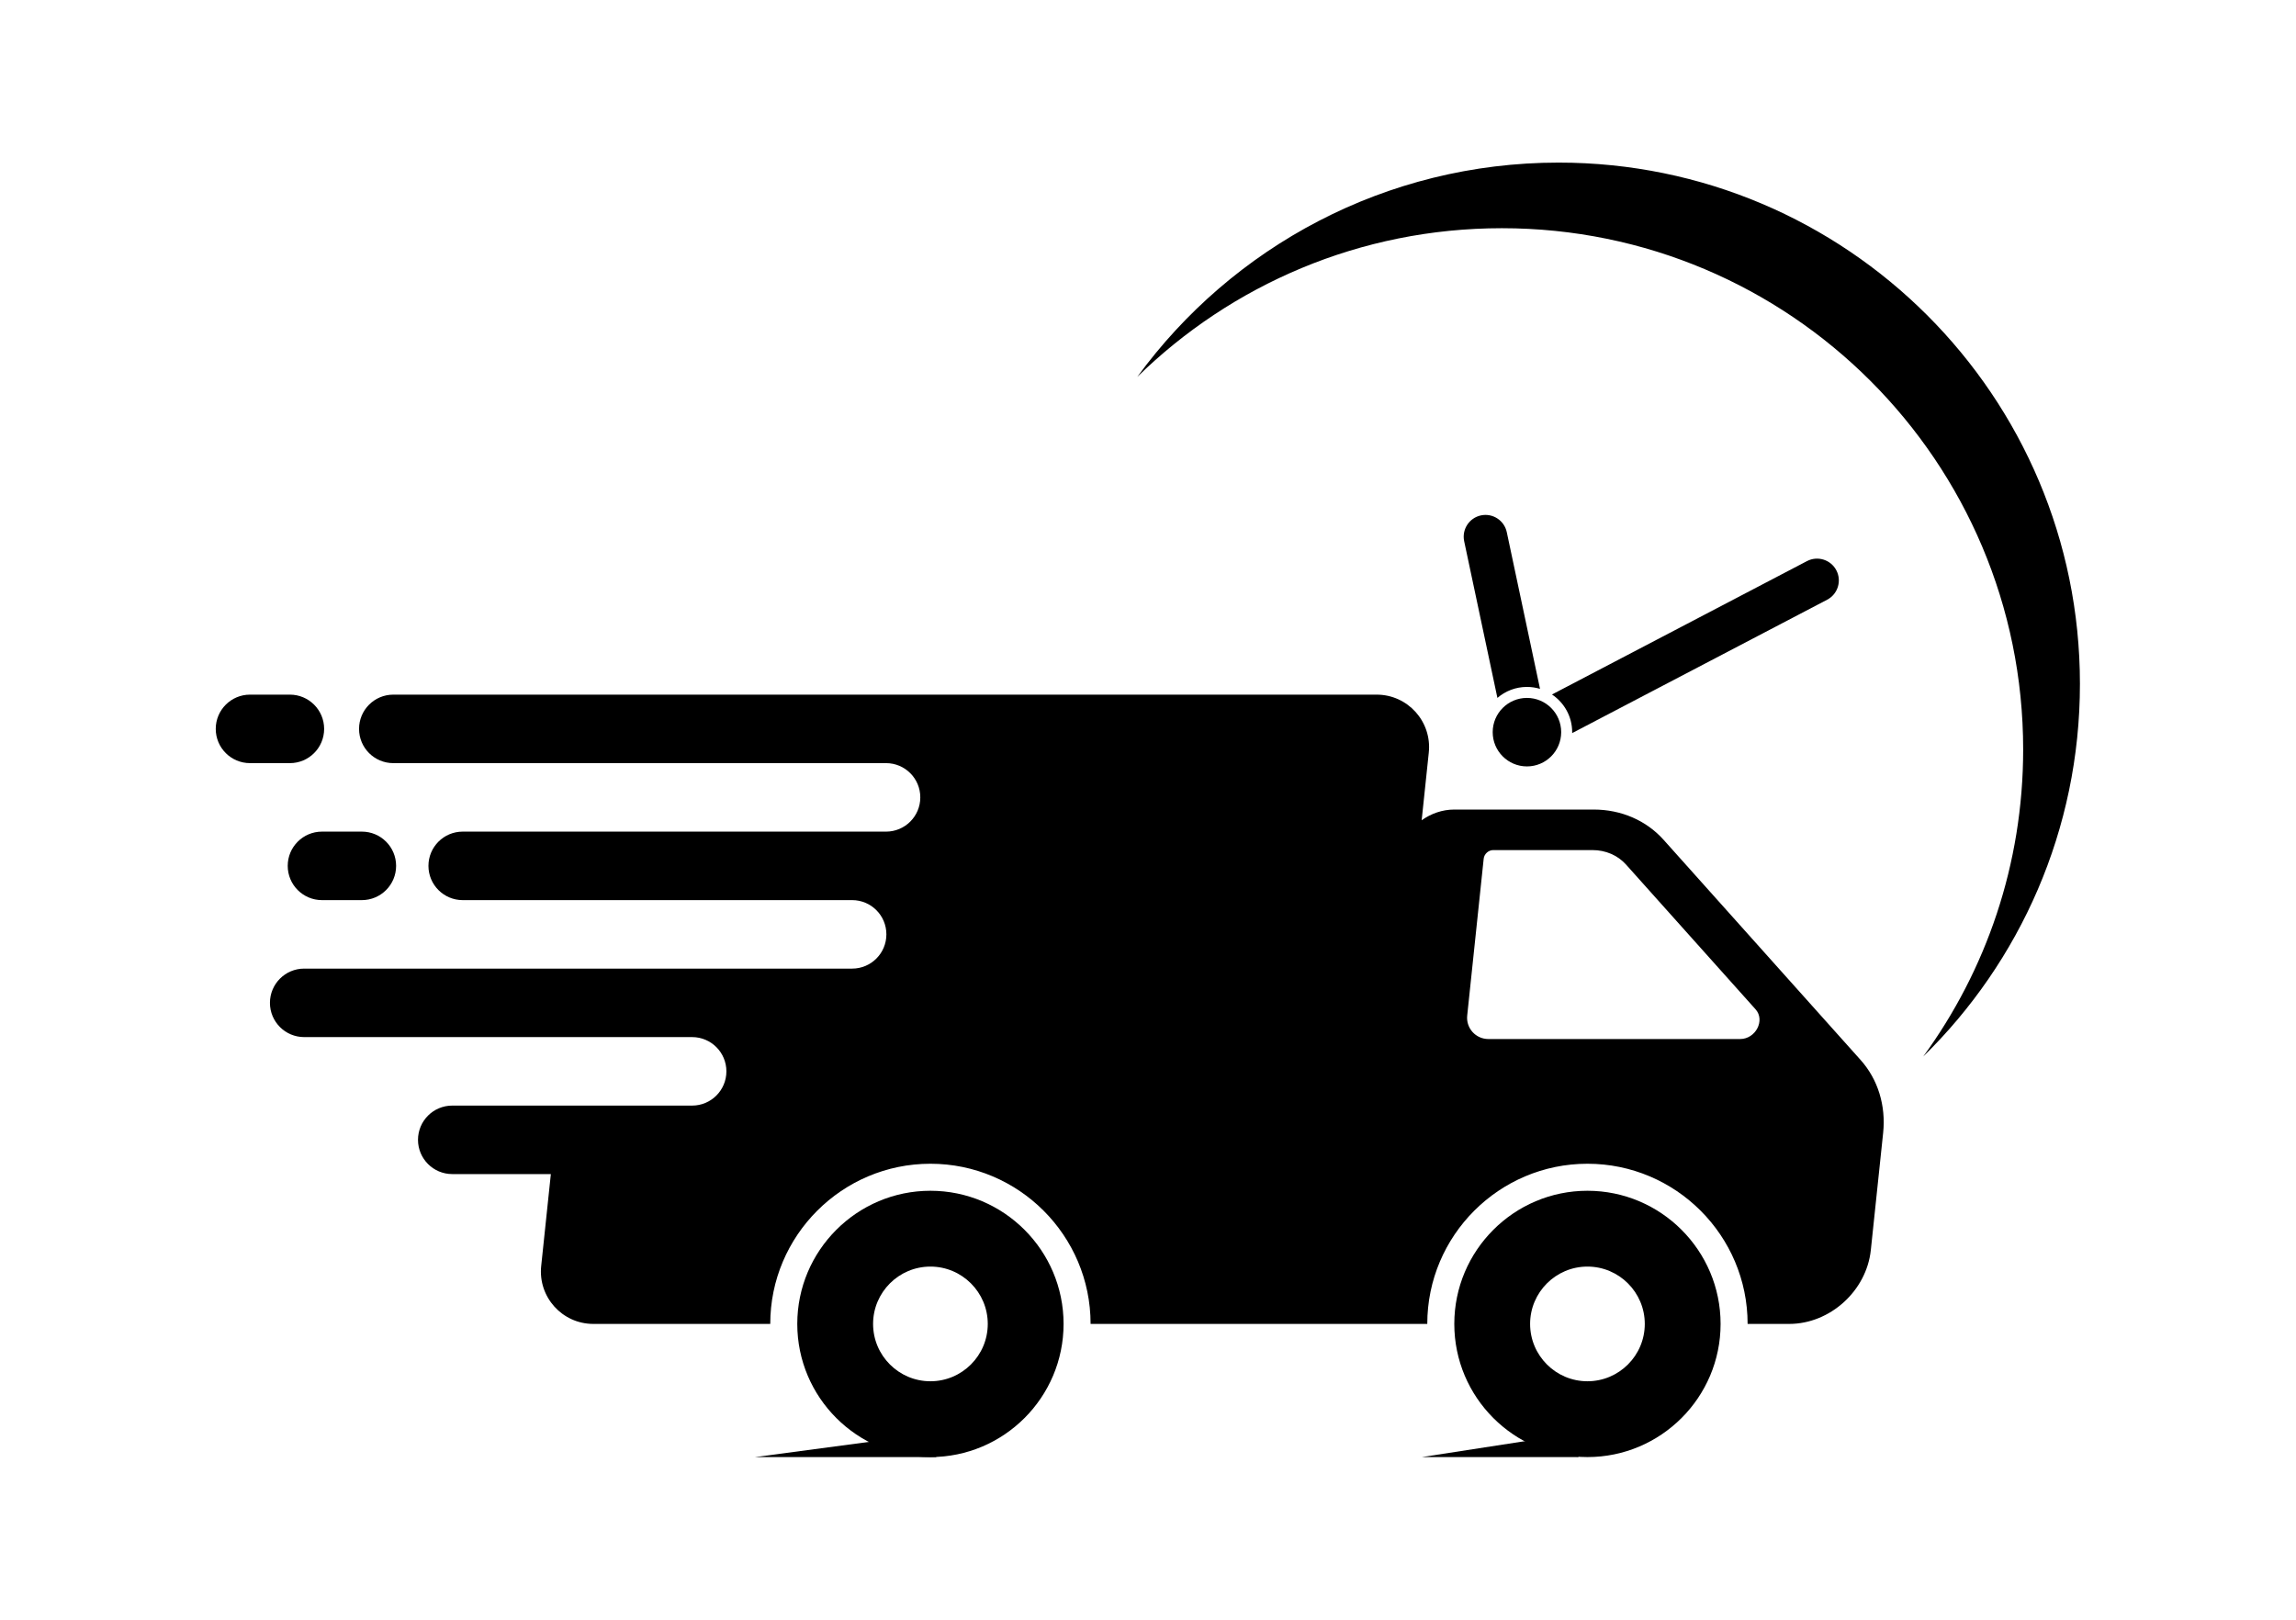
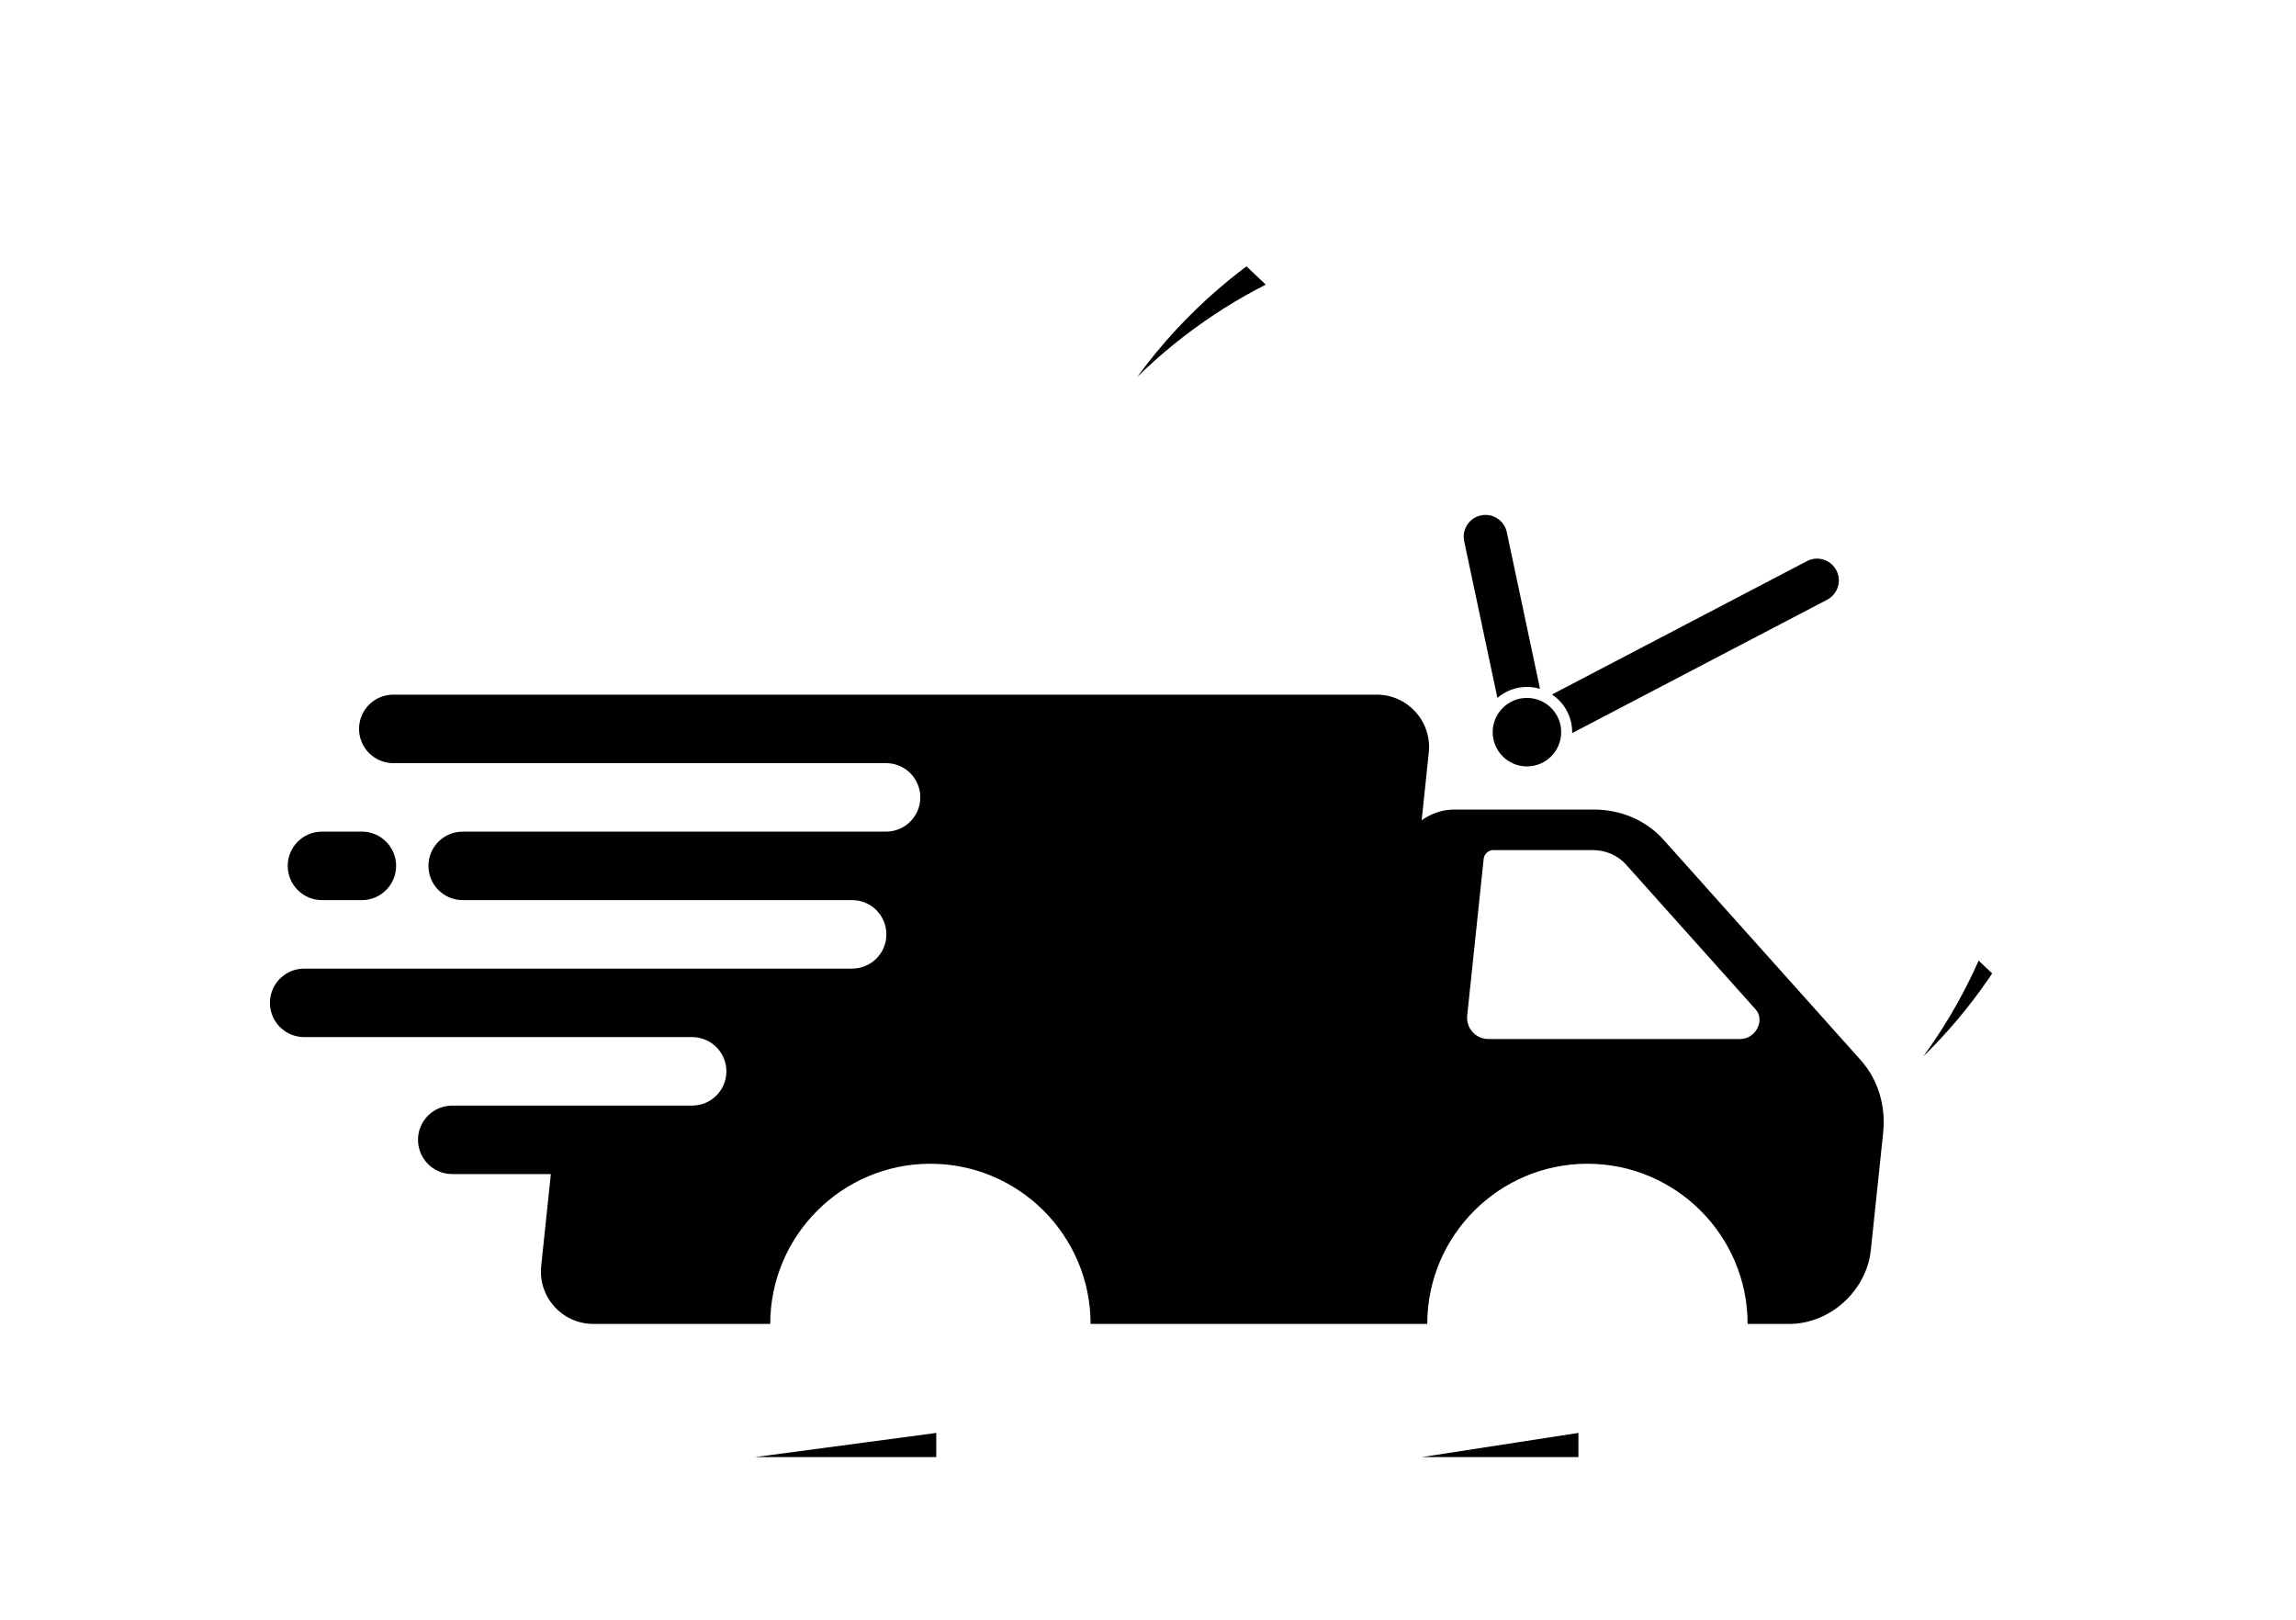
<svg xmlns="http://www.w3.org/2000/svg" version="1.0" preserveAspectRatio="xMidYMid meet" height="4000" viewBox="0 0 4252.5 3000" zoomAndPan="magnify" width="5670">
  <defs>
    <clipPath id="7cee069399">
-       <path clip-rule="nonzero" d="M 2693 2205 L 3187 2205 L 3187 2698.793 L 2693 2698.793 Z M 2693 2205" />
-     </clipPath>
+       </clipPath>
    <clipPath id="dd42188528">
-       <path clip-rule="nonzero" d="M 1476.43 2205 L 1970 2205 L 1970 2698.793 L 1476.43 2698.793 Z M 1476.43 2205" />
-     </clipPath>
+       </clipPath>
    <clipPath id="57c1e27c95">
-       <path clip-rule="nonzero" d="M 399.586 1286 L 601 1286 L 601 1414 L 399.586 1414 Z M 399.586 1286" />
-     </clipPath>
+       </clipPath>
    <clipPath id="94c07636de">
-       <path clip-rule="nonzero" d="M 2106 301.176 L 3852.18 301.176 L 3852.18 1957 L 2106 1957 Z M 2106 301.176" />
+       <path clip-rule="nonzero" d="M 2106 301.176 L 3852.18 1957 L 2106 1957 Z M 2106 301.176" />
    </clipPath>
    <clipPath id="f9a241896e">
      <path clip-rule="nonzero" d="M 1398 2654 L 1735 2654 L 1735 2698.793 L 1398 2698.793 Z M 1398 2654" />
    </clipPath>
    <clipPath id="db1bd5863c">
      <path clip-rule="nonzero" d="M 2633.535 2654 L 2924 2654 L 2924 2698.793 L 2633.535 2698.793 Z M 2633.535 2654" />
    </clipPath>
  </defs>
  <path fill-rule="nonzero" fill-opacity="1" d="M 3223.012 1924.484 L 2756.555 1924.484 C 2733.211 1924.484 2715.012 1904.273 2717.457 1881.059 L 2747.984 1590.52 C 2748.914 1581.688 2756.828 1574.531 2765.66 1574.531 L 2949.566 1574.531 C 2973.945 1574.531 2996.297 1584.211 3011.723 1601.441 L 3251.566 1869.484 C 3269.738 1889.785 3251.711 1924.484 3223.012 1924.484 Z M 3446.07 1963.258 L 3081.129 1555.418 C 3049.059 1519.582 3002.578 1499.449 2951.895 1499.449 L 2693.395 1499.449 C 2671.473 1499.449 2650.52 1506.871 2633.117 1519.305 L 2646.301 1393.863 C 2652.32 1336.535 2607.371 1286.605 2549.734 1286.605 L 728.43 1286.605 C 693.406 1286.605 665.008 1315.008 665.008 1350.047 C 665.008 1385.07 693.406 1413.473 728.43 1413.473 L 1641.094 1413.473 C 1676.129 1413.473 1704.516 1441.875 1704.516 1476.898 C 1704.516 1511.938 1676.129 1540.328 1641.094 1540.328 L 856.973 1540.328 C 821.938 1540.328 793.539 1568.73 793.539 1603.754 C 793.539 1638.793 821.938 1667.195 856.973 1667.195 L 1578.273 1667.195 C 1613.309 1667.195 1641.707 1695.582 1641.707 1730.621 C 1641.707 1765.648 1613.309 1794.051 1578.273 1794.051 L 563.387 1794.051 C 528.363 1794.051 499.965 1822.449 499.965 1857.477 C 499.965 1892.516 528.363 1920.902 563.387 1920.902 L 1281.941 1920.902 C 1316.977 1920.902 1345.379 1949.305 1345.379 1984.344 C 1345.379 2019.371 1316.977 2047.773 1281.941 2047.773 L 837.613 2047.773 C 802.59 2047.773 774.191 2076.172 774.191 2111.199 C 774.191 2146.238 802.59 2174.625 837.613 2174.625 L 1020.254 2174.625 L 1002.359 2344.906 C 996.336 2402.246 1041.285 2452.164 1098.922 2452.164 L 1426.605 2452.164 C 1426.605 2288.574 1559.684 2155.488 1723.262 2155.488 C 1886.844 2155.488 2019.922 2288.574 2019.922 2452.164 L 2643.504 2452.164 C 2643.504 2288.574 2776.582 2155.488 2940.16 2155.488 C 3103.73 2155.488 3236.805 2288.574 3236.805 2452.164 L 3313.867 2452.164 C 3389.414 2452.164 3457.094 2390.918 3465.023 2315.367 L 3487.832 2098.371 C 3493.164 2047.691 3478.141 1999.094 3446.07 1963.258" fill="#000000" />
  <g clip-path="url(#7cee069399)">
    <path fill-rule="nonzero" fill-opacity="1" d="M 2940.16 2558.379 C 2881.598 2558.379 2833.957 2510.73 2833.957 2452.164 C 2833.957 2393.609 2881.598 2345.965 2940.16 2345.965 C 2998.711 2345.965 3046.355 2393.609 3046.355 2452.164 C 3046.355 2510.73 2998.711 2558.379 2940.16 2558.379 Z M 2940.16 2205.535 C 2804.184 2205.535 2693.551 2316.18 2693.551 2452.164 C 2693.551 2588.152 2804.184 2698.793 2940.16 2698.793 C 3076.141 2698.793 3186.762 2588.152 3186.762 2452.164 C 3186.762 2316.18 3076.141 2205.535 2940.16 2205.535" fill="#000000" />
  </g>
  <g clip-path="url(#dd42188528)">
    <path fill-rule="nonzero" fill-opacity="1" d="M 1723.262 2558.379 C 1664.715 2558.379 1617.07 2510.73 1617.07 2452.164 C 1617.07 2393.609 1664.715 2345.965 1723.262 2345.965 C 1781.828 2345.965 1829.469 2393.609 1829.469 2452.164 C 1829.469 2510.73 1781.828 2558.379 1723.262 2558.379 Z M 1723.262 2205.535 C 1587.285 2205.535 1476.652 2316.18 1476.652 2452.164 C 1476.652 2588.152 1587.285 2698.793 1723.262 2698.793 C 1859.242 2698.793 1969.875 2588.152 1969.875 2452.164 C 1969.875 2316.18 1859.242 2205.535 1723.262 2205.535" fill="#000000" />
  </g>
  <g clip-path="url(#57c1e27c95)">
    <path fill-rule="nonzero" fill-opacity="1" d="M 600.344 1350.047 C 600.344 1315.008 571.941 1286.605 536.906 1286.605 L 463.008 1286.605 C 427.984 1286.605 399.586 1315.008 399.586 1350.047 C 399.586 1385.07 427.984 1413.473 463.008 1413.473 L 536.906 1413.473 C 571.941 1413.473 600.344 1385.07 600.344 1350.047" fill="#000000" />
  </g>
  <path fill-rule="nonzero" fill-opacity="1" d="M 532.898 1603.754 C 532.898 1638.793 561.297 1667.195 596.32 1667.195 L 670.219 1667.195 C 705.254 1667.195 733.656 1638.793 733.656 1603.754 C 733.656 1568.73 705.254 1540.328 670.219 1540.328 L 596.32 1540.328 C 561.297 1540.328 532.898 1568.73 532.898 1603.754" fill="#000000" />
  <g clip-path="url(#94c07636de)">
    <path fill-rule="nonzero" fill-opacity="1" d="M 2886.797 301.164 C 2566.117 301.164 2281.961 457.504 2106.363 698.121 C 2280.473 527.723 2518.789 422.676 2781.637 422.676 C 3314.887 422.676 3747.168 854.984 3747.168 1388.27 C 3747.168 1600.855 3678.469 1797.367 3562.074 1956.855 C 3741.16 1781.586 3852.316 1537.164 3852.316 1266.762 C 3852.316 733.473 3420.035 301.164 2886.797 301.164" fill="#000000" />
  </g>
  <path fill-rule="nonzero" fill-opacity="1" d="M 2891.527 1356.121 C 2891.527 1391.145 2863.125 1419.547 2828.105 1419.547 C 2793.066 1419.547 2764.668 1391.145 2764.668 1356.121 C 2764.668 1321.082 2793.066 1292.68 2828.105 1292.68 C 2863.125 1292.68 2891.527 1321.082 2891.527 1356.121" fill="#000000" />
  <path fill-rule="nonzero" fill-opacity="1" d="M 3401.184 1056.359 C 3390.852 1036.605 3366.488 1028.977 3346.734 1039.297 L 2874.465 1286.332 C 2897.012 1301.355 2911.879 1326.988 2911.879 1356.121 C 2911.879 1356.695 2911.84 1357.27 2911.828 1357.844 L 3384.137 1110.797 C 3403.875 1100.477 3411.504 1076.098 3401.184 1056.359 Z M 2742.941 954.613 C 2721.141 959.238 2707.227 980.652 2711.84 1002.457 L 2773.406 1292.68 C 2788.09 1280.008 2807.188 1272.324 2828.105 1272.324 C 2836.516 1272.324 2844.656 1273.594 2852.324 1275.906 L 2790.77 985.707 C 2786.145 963.914 2764.734 949.988 2742.941 954.613" fill="#000000" />
  <g clip-path="url(#f9a241896e)">
    <path fill-rule="nonzero" fill-opacity="1" d="M 1734.105 2654.035 L 1734.105 2698.793 L 1398.309 2698.793 Z M 1734.105 2654.035" fill="#000000" />
  </g>
  <g clip-path="url(#db1bd5863c)">
    <path fill-rule="nonzero" fill-opacity="1" d="M 2923.453 2654.035 L 2923.453 2698.793 L 2633.535 2698.793 Z M 2923.453 2654.035" fill="#000000" />
  </g>
</svg>